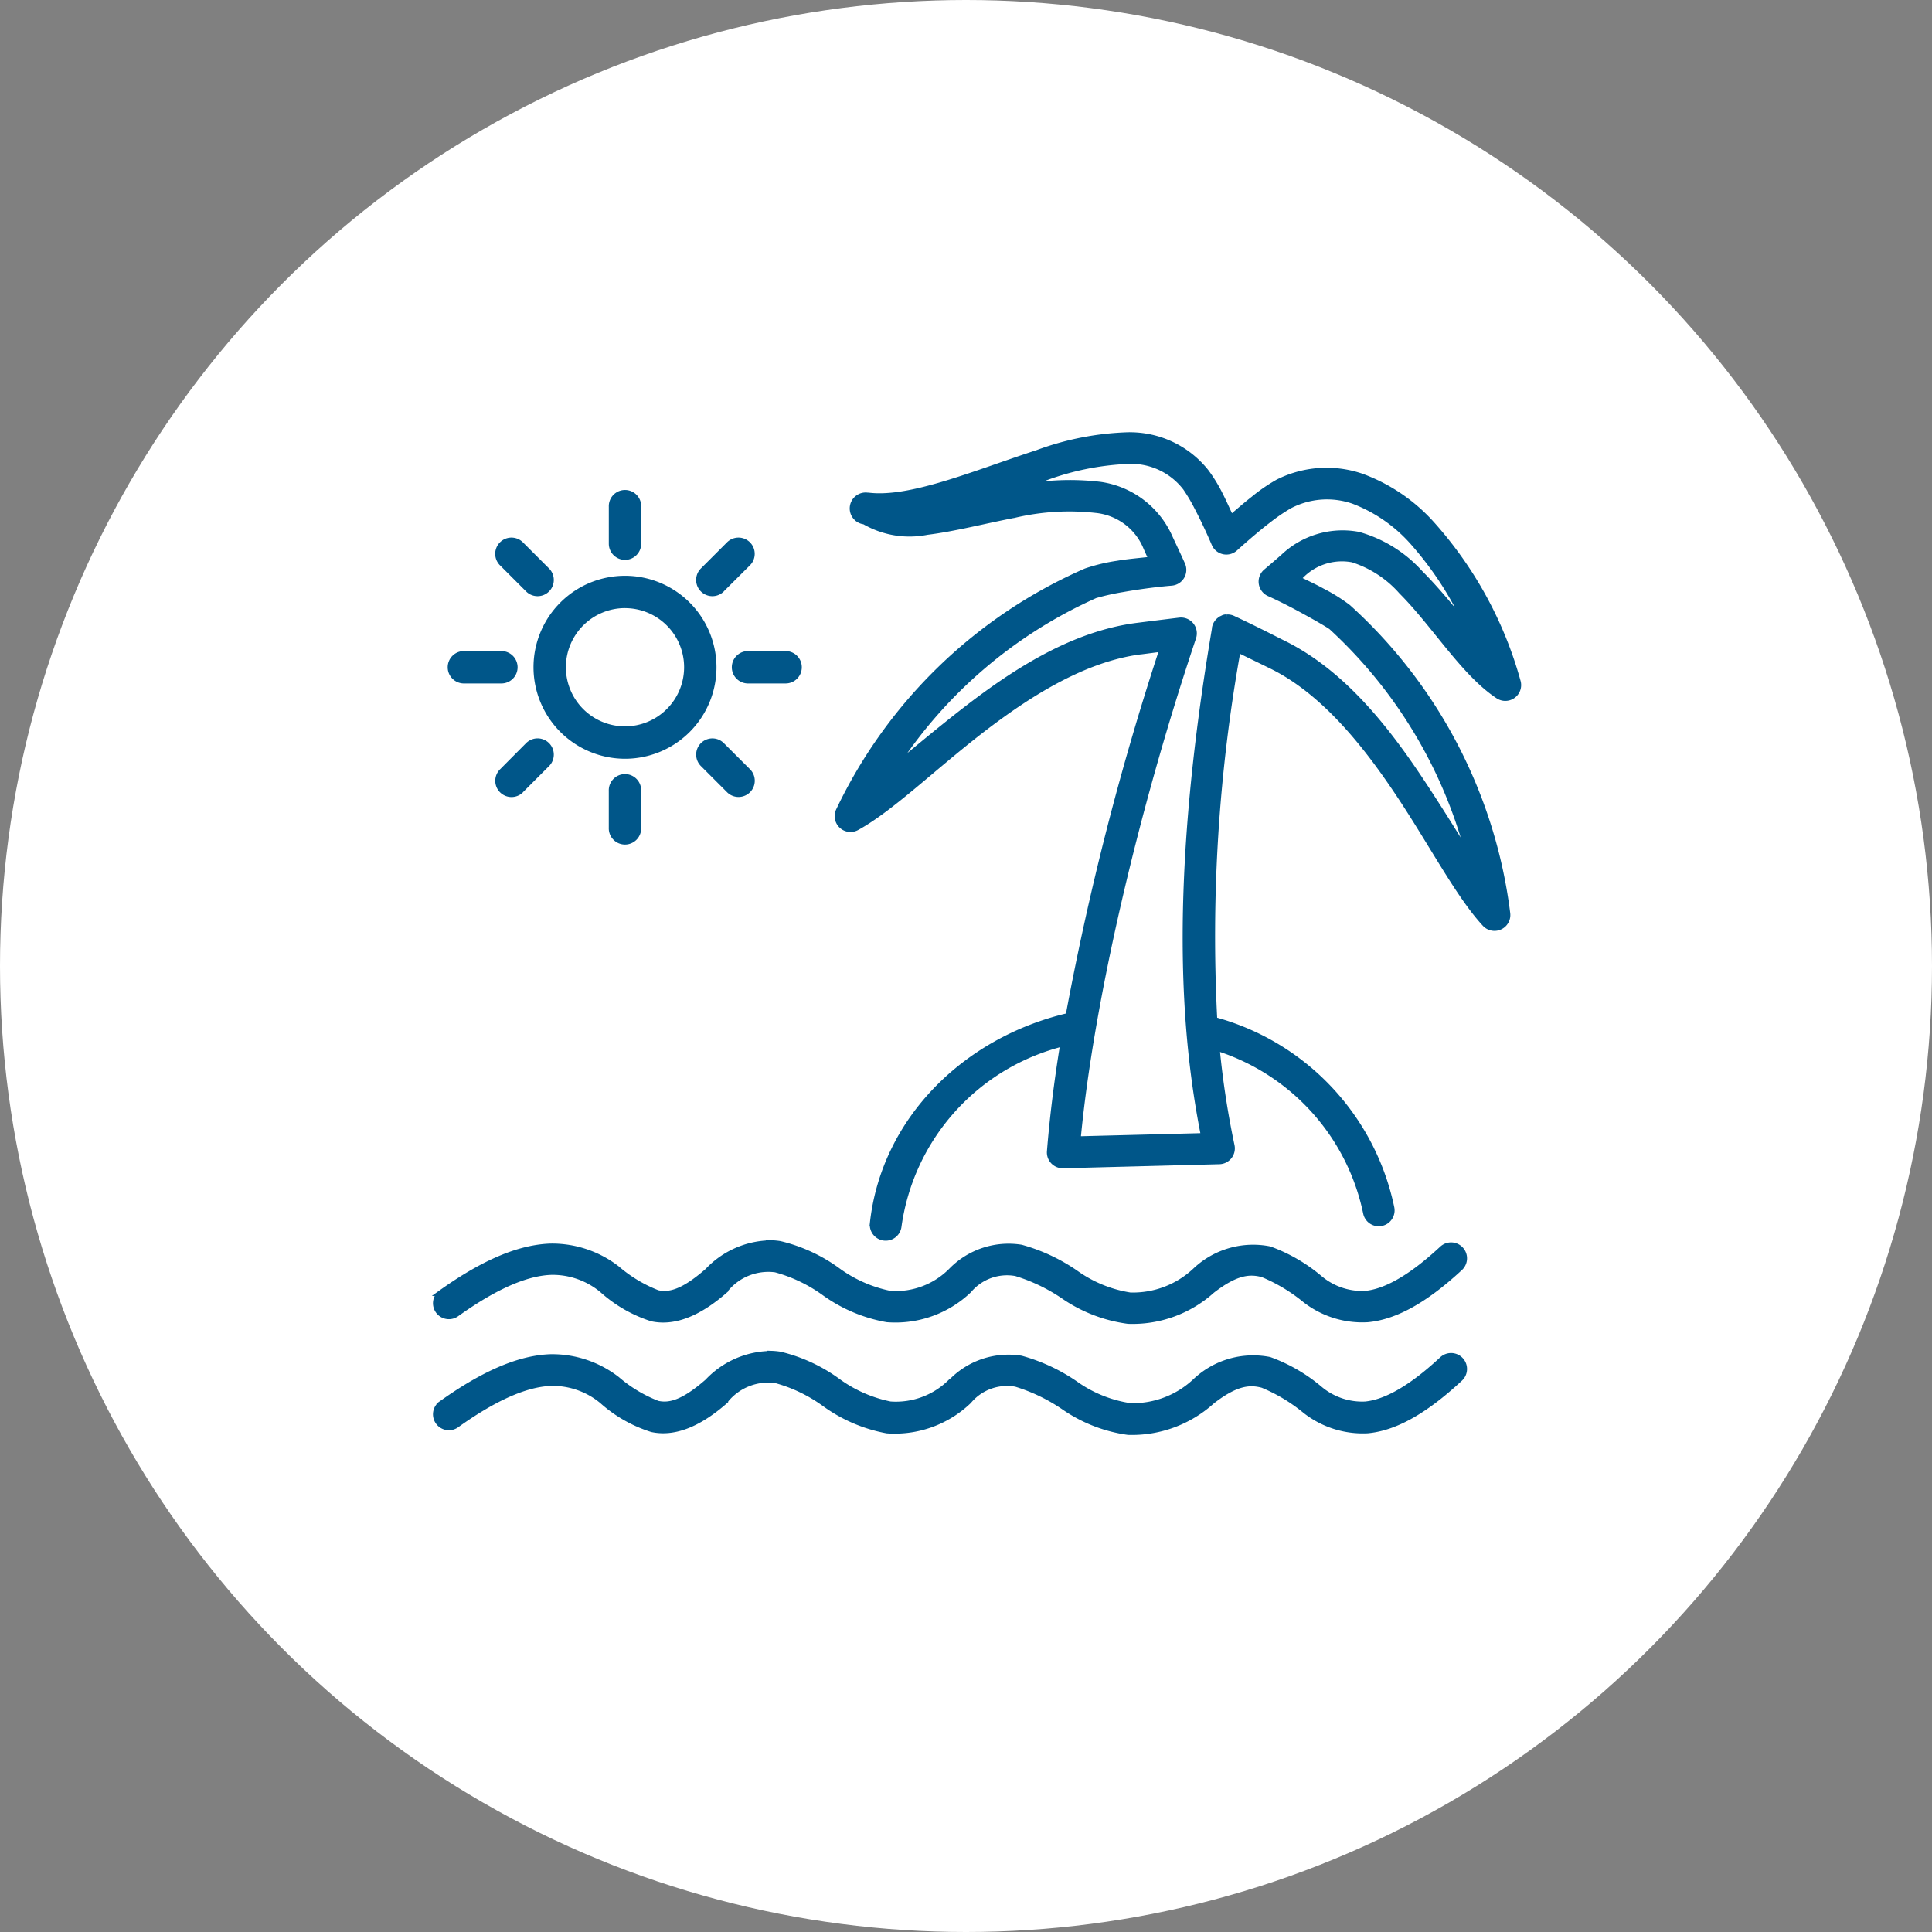
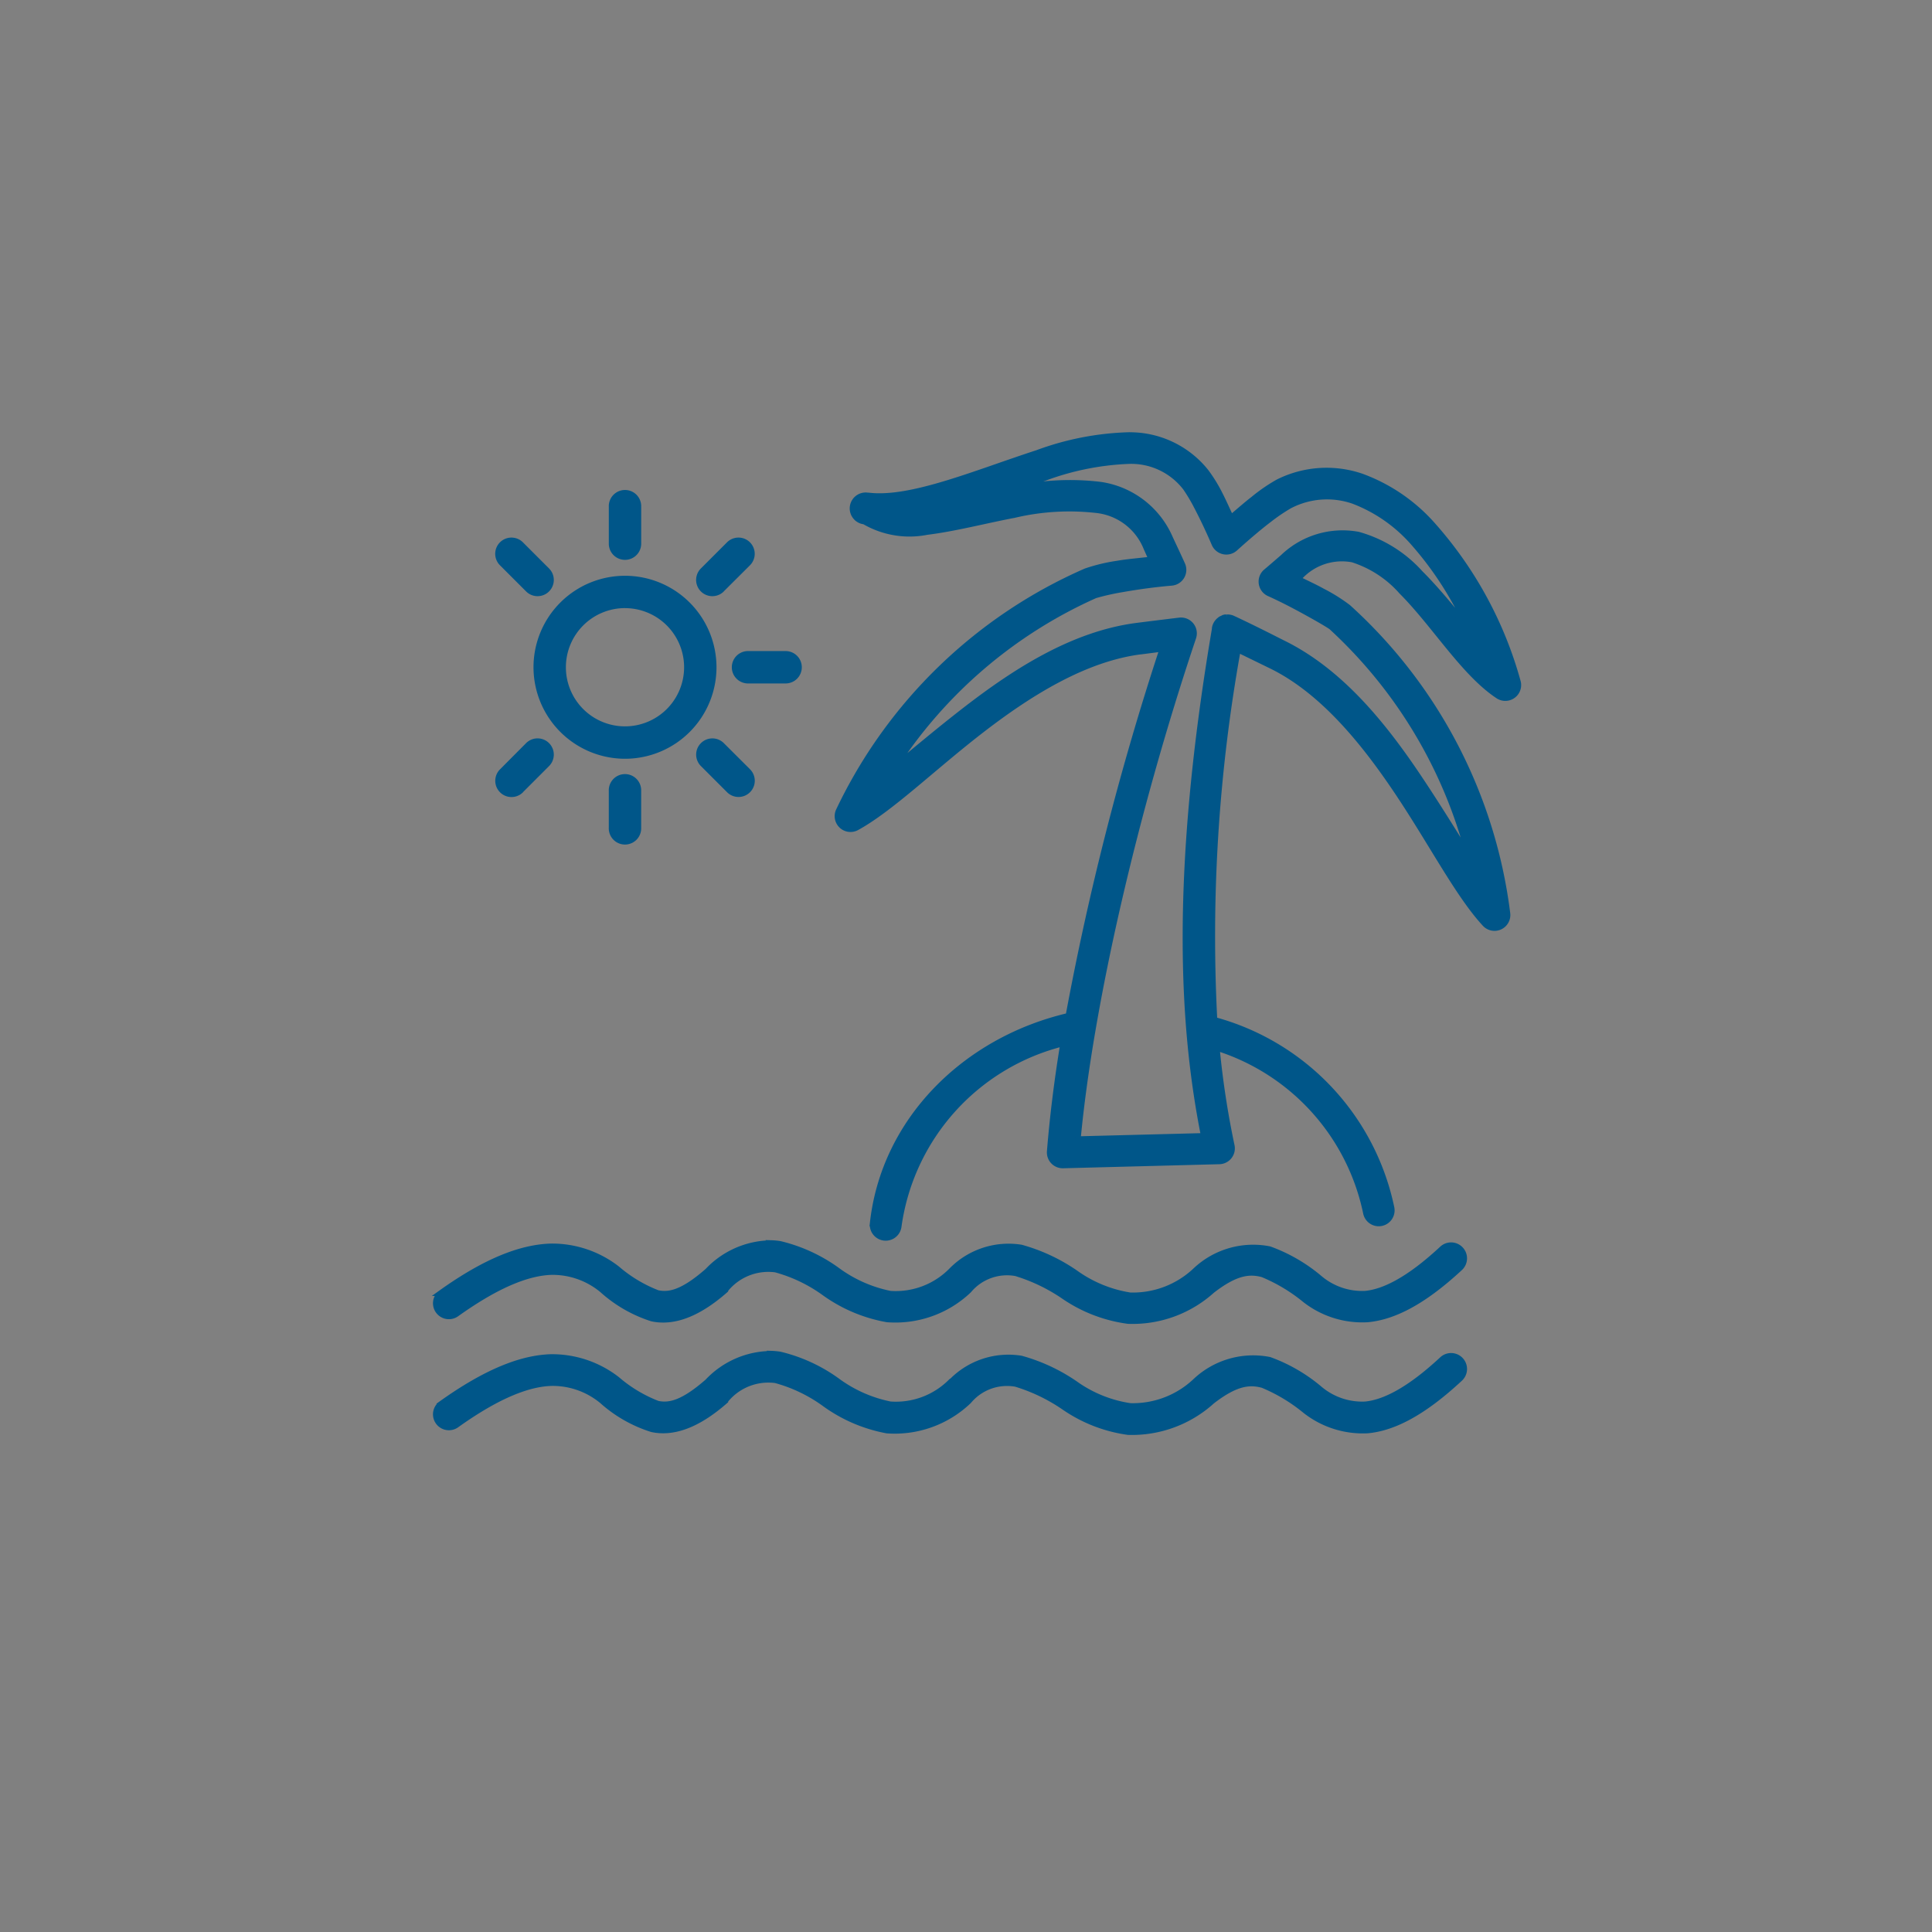
<svg xmlns="http://www.w3.org/2000/svg" id="icon-sea" width="101" height="101" viewBox="0 0 101 101">
  <rect x="0" y="0" width="101" height="101" fill="#808080" stroke="none" />
-   <circle id="Ellipse_201" data-name="Ellipse 201" cx="50.5" cy="50.5" r="50.5" fill="#fff" />
  <g id="noun_island_2204363" transform="translate(2.975 -12.615)">
    <g id="Groupe_10916" data-name="Groupe 10916" transform="translate(19.786 35.361)">
      <path id="Tracé_15949" data-name="Tracé 15949" d="M46.017,964.99a14.969,14.969,0,0,0-4.767.932c-3.247,1.056-6.614,2.5-8.834,2.224-.013,0-.03,0-.042,0a.683.683,0,0,0-.572,1.165l.021.021a.678.678,0,0,0,.36.169c.005,0,.016,0,.021,0a4.692,4.692,0,0,0,3.284.551c1.421-.174,3.021-.592,4.576-.89a12.539,12.539,0,0,1,4.258-.254,3.174,3.174,0,0,1,2.627,1.97c.052.116.185.416.275.614-.612.073-1.258.123-1.758.212a9.22,9.22,0,0,0-1.674.4A25.7,25.7,0,0,0,30.87,984.629a.678.678,0,0,0,.953.869c1.784-.982,3.939-3.095,6.483-5.063s5.415-3.75,8.326-4.131h.021l1.144-.148a147.374,147.374,0,0,0-4.915,19.194c-5.39,1.257-9.644,5.452-10.233,10.847a.682.682,0,0,0,1.356.148,11.487,11.487,0,0,1,8.6-9.555c-.334,2.038-.562,3.933-.7,5.657a.678.678,0,0,0,.7.72l8.156-.212a.678.678,0,0,0,.657-.805,45.6,45.6,0,0,1-.784-5.127,11.5,11.5,0,0,1,7.8,8.623.679.679,0,0,0,1.335-.254,12.906,12.906,0,0,0-9.258-9.83A84.464,84.464,0,0,1,51.738,976.2l1.737.847c2.651,1.294,4.814,3.926,6.61,6.61s3.172,5.362,4.555,6.864a.678.678,0,0,0,1.186-.53,25.9,25.9,0,0,0-8.326-16,8.949,8.949,0,0,0-1.356-.847c-.355-.2-.834-.419-1.271-.636.028-.023.083-.086.106-.106a2.992,2.992,0,0,1,2.754-.911,5.73,5.73,0,0,1,2.563,1.674c1.723,1.722,3.262,4.286,5.063,5.466a.678.678,0,0,0,1.017-.741,20.509,20.509,0,0,0-4.491-8.241,9.166,9.166,0,0,0-3.686-2.5,5.658,5.658,0,0,0-4.364.3,8.861,8.861,0,0,0-1.292.89c-.345.265-.76.631-1.165.974-.2-.418-.4-.873-.572-1.207a7.786,7.786,0,0,0-.742-1.208,5.086,5.086,0,0,0-4.046-1.907ZM46,966.346a3.587,3.587,0,0,1,3.008,1.4,8.91,8.91,0,0,1,.593,1c.275.525.6,1.2.911,1.928a.678.678,0,0,0,1.08.233c.637-.574,1.26-1.105,1.78-1.5a9.57,9.57,0,0,1,1.059-.72,4.218,4.218,0,0,1,3.347-.254,7.912,7.912,0,0,1,3.114,2.161,17.594,17.594,0,0,1,2.9,4.512c-.78-.949-1.618-2-2.521-2.9a6.83,6.83,0,0,0-3.241-2.013,4.5,4.5,0,0,0-3.941,1.186c-.176.15-.5.436-.89.763a.678.678,0,0,0,.169,1.123c.8.359,1.53.755,2.119,1.081s1.067.613,1.144.678a24.641,24.641,0,0,1,7.182,11.97c-.767-1.223-1.633-2.635-2.606-4.089-1.846-2.759-4.108-5.576-7.139-7.055-.4-.2-1.5-.767-2.585-1.271a.678.678,0,0,0-.275-.064h-.064a.616.616,0,0,1-.064,0,.685.685,0,0,0-.085.021l-.042.021-.042.021a.693.693,0,0,0-.085.042l-.021.021a.677.677,0,0,0-.275.445q0,.021,0,.042c-2.27,13.4-1.614,21.251-.572,26.5l-6.589.169c.659-7.038,2.978-17.123,6.038-26.227a.678.678,0,0,0-.72-.89c-.945.114-1.858.229-2.224.275-3.339.43-6.367,2.382-8.983,4.407-1.367,1.058-2.625,2.121-3.729,3.03a24.341,24.341,0,0,1,10.529-9.025,12.665,12.665,0,0,1,1.419-.318c.726-.129,1.633-.26,2.563-.339a.678.678,0,0,0,.572-.953c-.28-.621-.541-1.161-.657-1.419a4.7,4.7,0,0,0-3.623-2.754,13.4,13.4,0,0,0-4.724.275c.608-.219,1.226-.442,1.822-.636A14.177,14.177,0,0,1,46,966.346Zm-18.643,40.888a4.616,4.616,0,0,0-3.326,1.441l-.021.021c-1.3,1.136-2.009,1.271-2.606,1.144a7.244,7.244,0,0,1-2.119-1.271,5.534,5.534,0,0,0-3.474-1.165c-1.505.05-3.332.713-5.741,2.436a.682.682,0,0,0,.805,1.1c2.283-1.633,3.851-2.166,4.979-2.2a4.057,4.057,0,0,1,2.648.932,7.111,7.111,0,0,0,2.606,1.5c1.086.231,2.353-.179,3.835-1.483,0-.007,0-.014,0-.021a2.873,2.873,0,0,1,2.627-1.059,7.882,7.882,0,0,1,2.563,1.229,7.993,7.993,0,0,0,3.263,1.377,5.564,5.564,0,0,0,4.258-1.5l.021-.021a2.6,2.6,0,0,1,2.458-.89,9.186,9.186,0,0,1,2.542,1.229A7.73,7.73,0,0,0,46,1011.3a6.205,6.205,0,0,0,4.385-1.589c1.251-.972,1.97-1.031,2.648-.847a8.818,8.818,0,0,1,2.224,1.335,4.857,4.857,0,0,0,3.263,1.017c1.354-.126,2.9-.9,4.83-2.69a.682.682,0,0,0-.932-1c-1.811,1.685-3.1,2.266-4.025,2.352a3.444,3.444,0,0,1-2.373-.805,8.613,8.613,0,0,0-2.627-1.525,4.393,4.393,0,0,0-3.856,1.1,4.76,4.76,0,0,1-3.432,1.314,6.671,6.671,0,0,1-2.754-1.1,9.389,9.389,0,0,0-2.945-1.4,4.177,4.177,0,0,0-3.623,1.186l-.021.021a4.084,4.084,0,0,1-3.2,1.208,7.01,7.01,0,0,1-2.712-1.186,8.449,8.449,0,0,0-3.051-1.419,3.558,3.558,0,0,0-.445-.042Zm0,5.784a4.615,4.615,0,0,0-3.326,1.441l-.021.021c-1.3,1.136-2.009,1.271-2.606,1.144a7.246,7.246,0,0,1-2.119-1.271,5.533,5.533,0,0,0-3.474-1.165c-1.505.05-3.332.734-5.741,2.457a.682.682,0,0,0,.805,1.1c2.283-1.633,3.851-2.166,4.979-2.2a4.057,4.057,0,0,1,2.648.932,7.074,7.074,0,0,0,2.606,1.483c1.086.231,2.353-.179,3.835-1.483,0-.007,0-.014,0-.021a2.873,2.873,0,0,1,2.627-1.059,7.881,7.881,0,0,1,2.563,1.229,8.02,8.02,0,0,0,3.263,1.4,5.592,5.592,0,0,0,4.258-1.525l.021-.021a2.6,2.6,0,0,1,2.458-.89,9.185,9.185,0,0,1,2.542,1.229A7.75,7.75,0,0,0,46,1017.106a6.239,6.239,0,0,0,4.385-1.61c1.251-.972,1.97-1.031,2.648-.847a8.818,8.818,0,0,1,2.224,1.335,4.865,4.865,0,0,0,3.263,1.038c1.354-.126,2.9-.916,4.83-2.712a.682.682,0,0,0-.932-1c-1.811,1.685-3.1,2.266-4.025,2.352a3.444,3.444,0,0,1-2.373-.805,8.611,8.611,0,0,0-2.627-1.525,4.393,4.393,0,0,0-3.856,1.1,4.761,4.761,0,0,1-3.432,1.314,6.62,6.62,0,0,1-2.754-1.081,9.393,9.393,0,0,0-2.945-1.4,4.155,4.155,0,0,0-3.623,1.186c-.005.007-.016-.007-.021,0a4.059,4.059,0,0,1-3.2,1.208,7.012,7.012,0,0,1-2.712-1.186,8.449,8.449,0,0,0-3.051-1.419,3.581,3.581,0,0,0-.445-.042Z" transform="translate(-9.786 -964.989)" fill="#005689" stroke="#005689" stroke-width="0.3" />
      <g id="Groupe_10918" data-name="Groupe 10918" transform="translate(0.673 2.898)">
        <path id="Tracé_15939" data-name="Tracé 15939" d="M27.573,28.076a4.783,4.783,0,1,0-4.783-4.783A4.789,4.789,0,0,0,27.573,28.076Zm0-7.874a3.09,3.09,0,1,1-3.09,3.09A3.093,3.093,0,0,1,27.573,20.2Z" transform="translate(-18.334 -14.054)" fill="#005689" />
        <path id="Tracé_15940" data-name="Tracé 15940" d="M34.281,18.961,35.647,17.6a.847.847,0,0,0-1.2-1.2l-1.366,1.366a.847.847,0,0,0,1.2,1.2Z" transform="translate(-19.875 -13.692)" fill="#005689" />
        <path id="Tracé_15941" data-name="Tracé 15941" d="M21.875,31.367,23.241,30a.847.847,0,0,0-1.2-1.2L20.678,30.17a.847.847,0,0,0,1.2,1.2Z" transform="translate(-17.972 -15.595)" fill="#005689" />
        <path id="Tracé_15942" data-name="Tracé 15942" d="M38.7,24.006a.846.846,0,0,0-.847-.847H35.918a.847.847,0,1,0,0,1.693h1.931A.846.846,0,0,0,38.7,24.006Z" transform="translate(-20.218 -14.767)" fill="#005689" />
-         <path id="Tracé_15943" data-name="Tracé 15943" d="M21.151,24.006a.846.846,0,0,0-.847-.847H18.374a.847.847,0,1,0,0,1.693H20.3A.846.846,0,0,0,21.151,24.006Z" transform="translate(-17.527 -14.767)" fill="#005689" />
        <path id="Tracé_15944" data-name="Tracé 15944" d="M33.084,28.8a.846.846,0,0,0,0,1.2l1.366,1.366a.847.847,0,1,0,1.2-1.2L34.281,28.8A.847.847,0,0,0,33.084,28.8Z" transform="translate(-19.875 -15.595)" fill="#005689" />
        <path id="Tracé_15945" data-name="Tracé 15945" d="M21.875,16.4a.847.847,0,0,0-1.2,1.2l1.366,1.366a.847.847,0,1,0,1.2-1.2Z" transform="translate(-17.972 -13.692)" fill="#005689" />
        <path id="Tracé_15946" data-name="Tracé 15946" d="M27.44,31.638v1.931a.847.847,0,1,0,1.693,0V31.638a.847.847,0,1,0-1.693,0Z" transform="translate(-19.048 -15.938)" fill="#005689" />
        <path id="Tracé_15947" data-name="Tracé 15947" d="M28.287,16.871a.846.846,0,0,0,.847-.847V14.094a.847.847,0,1,0-1.693,0v1.931A.846.846,0,0,0,28.287,16.871Z" transform="translate(-19.048 -13.247)" fill="#005689" />
      </g>
    </g>
  </g>
</svg>